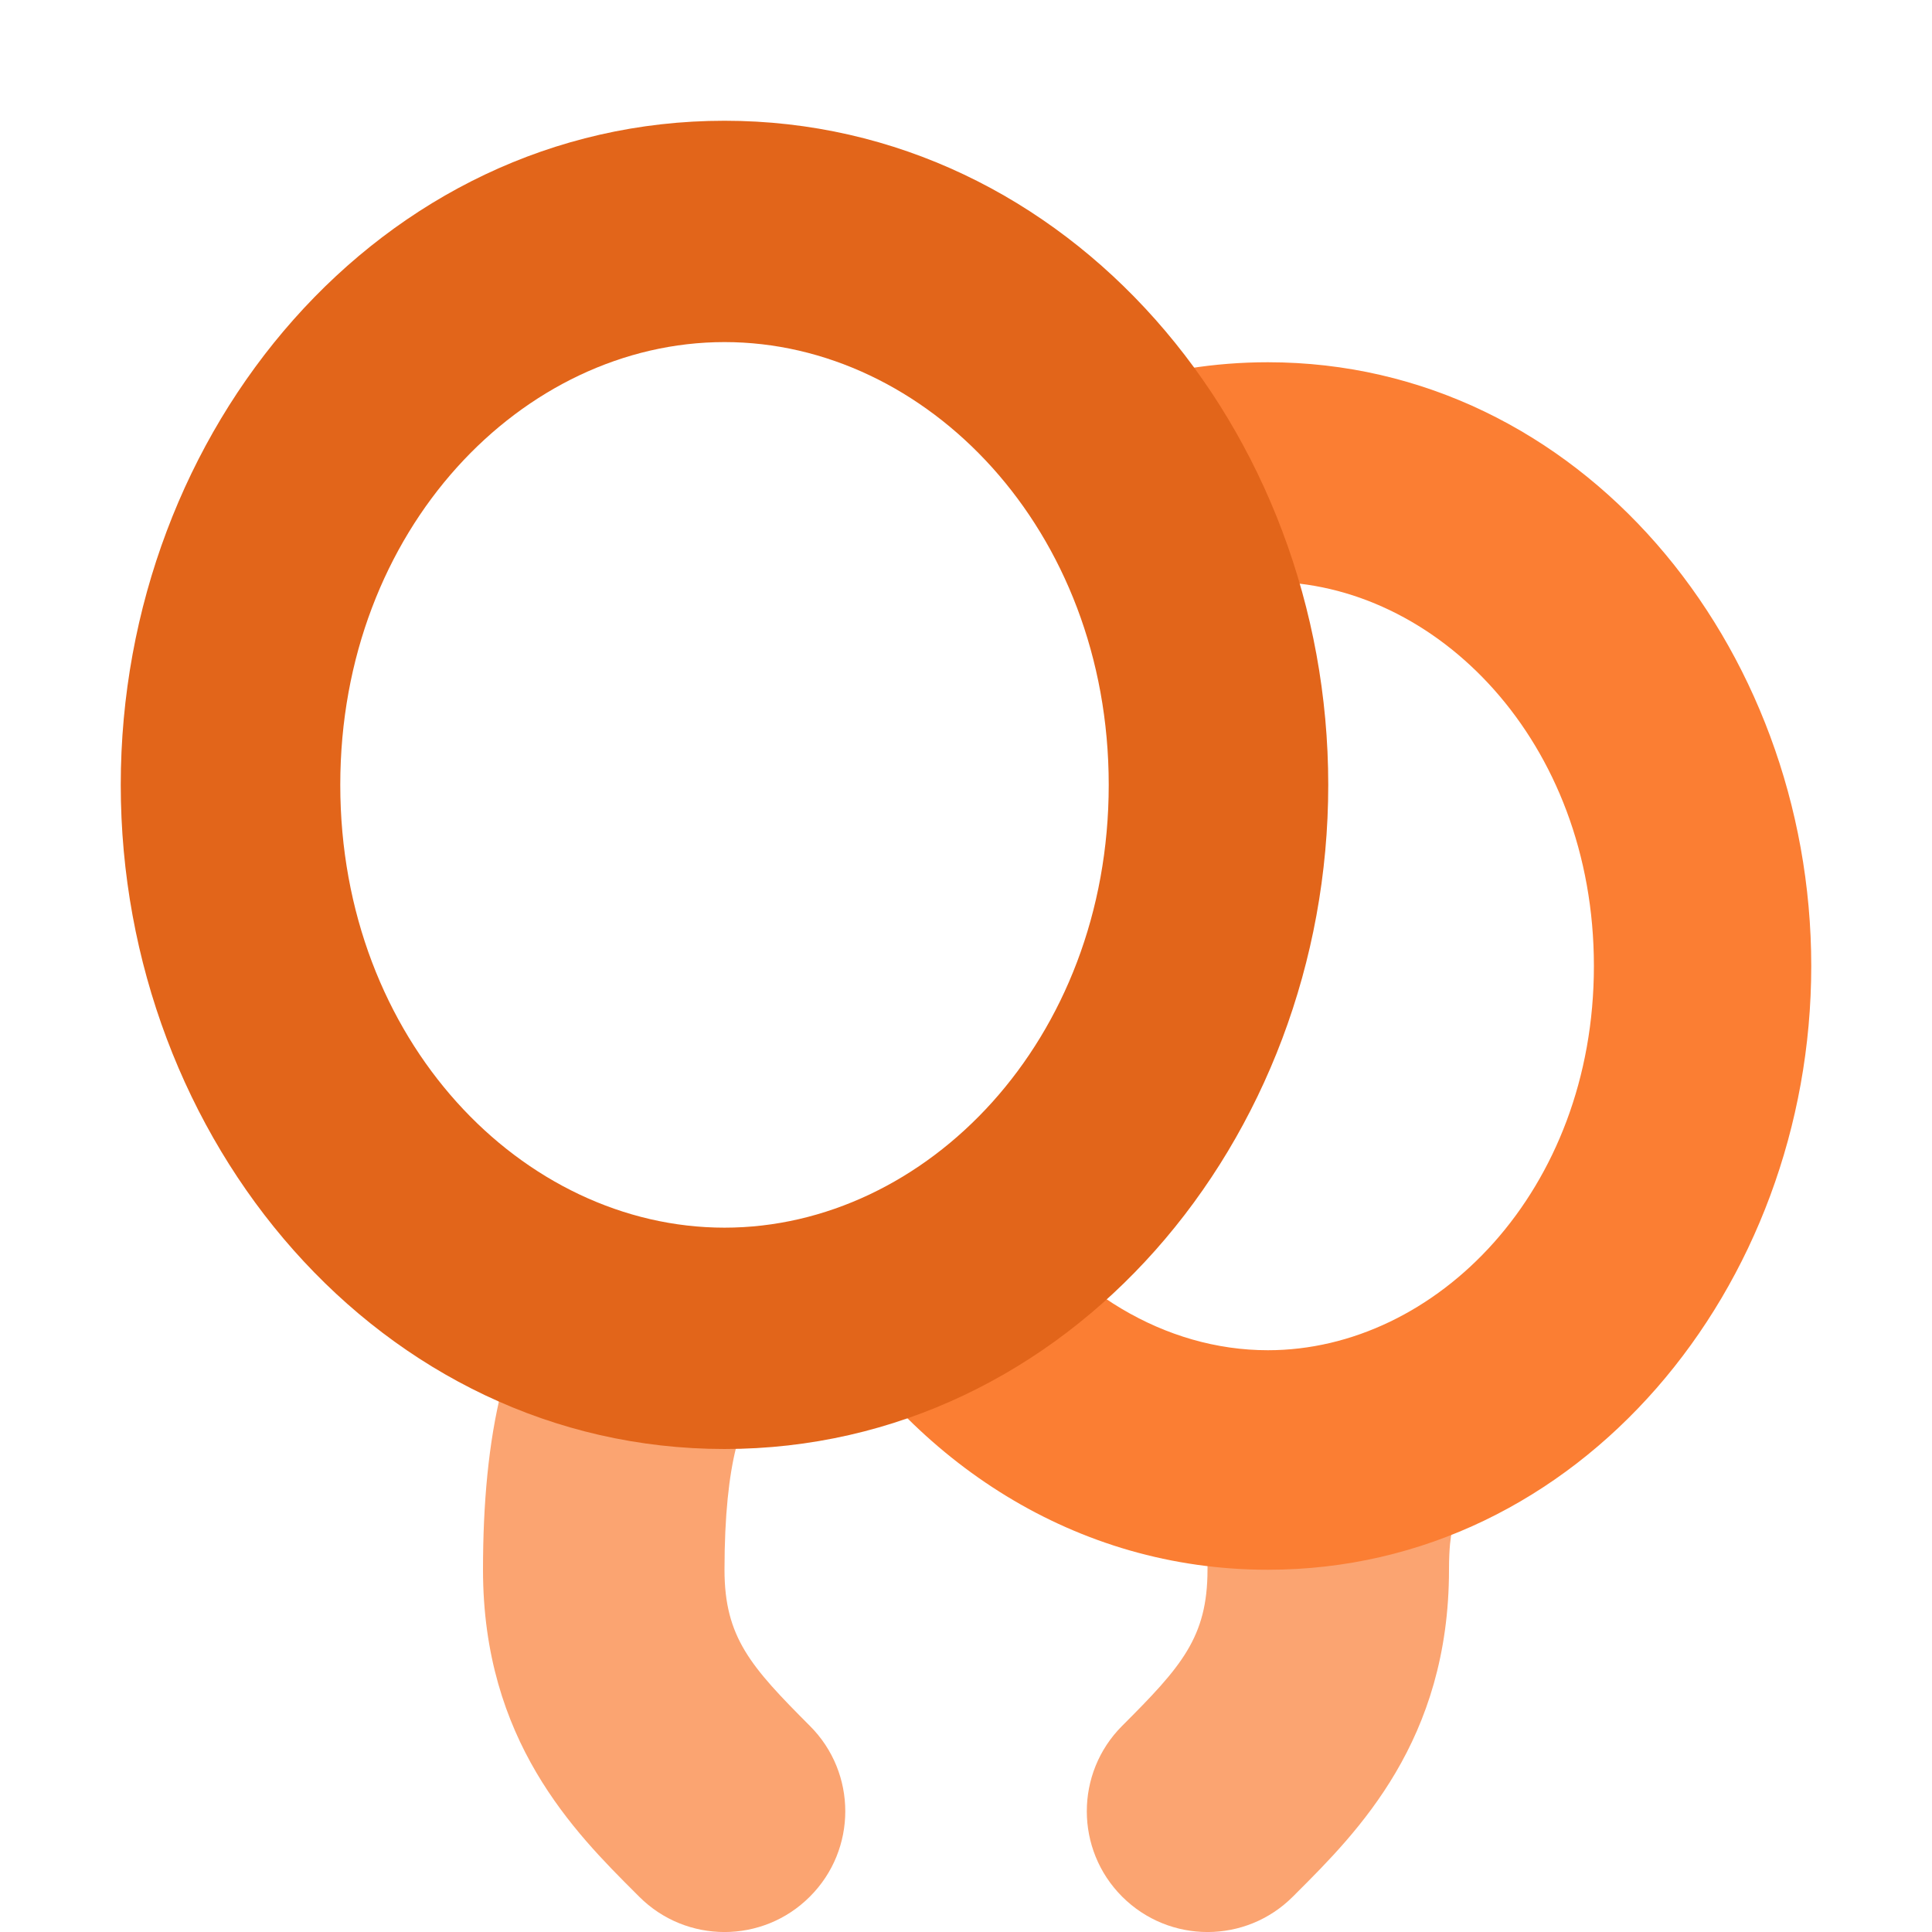
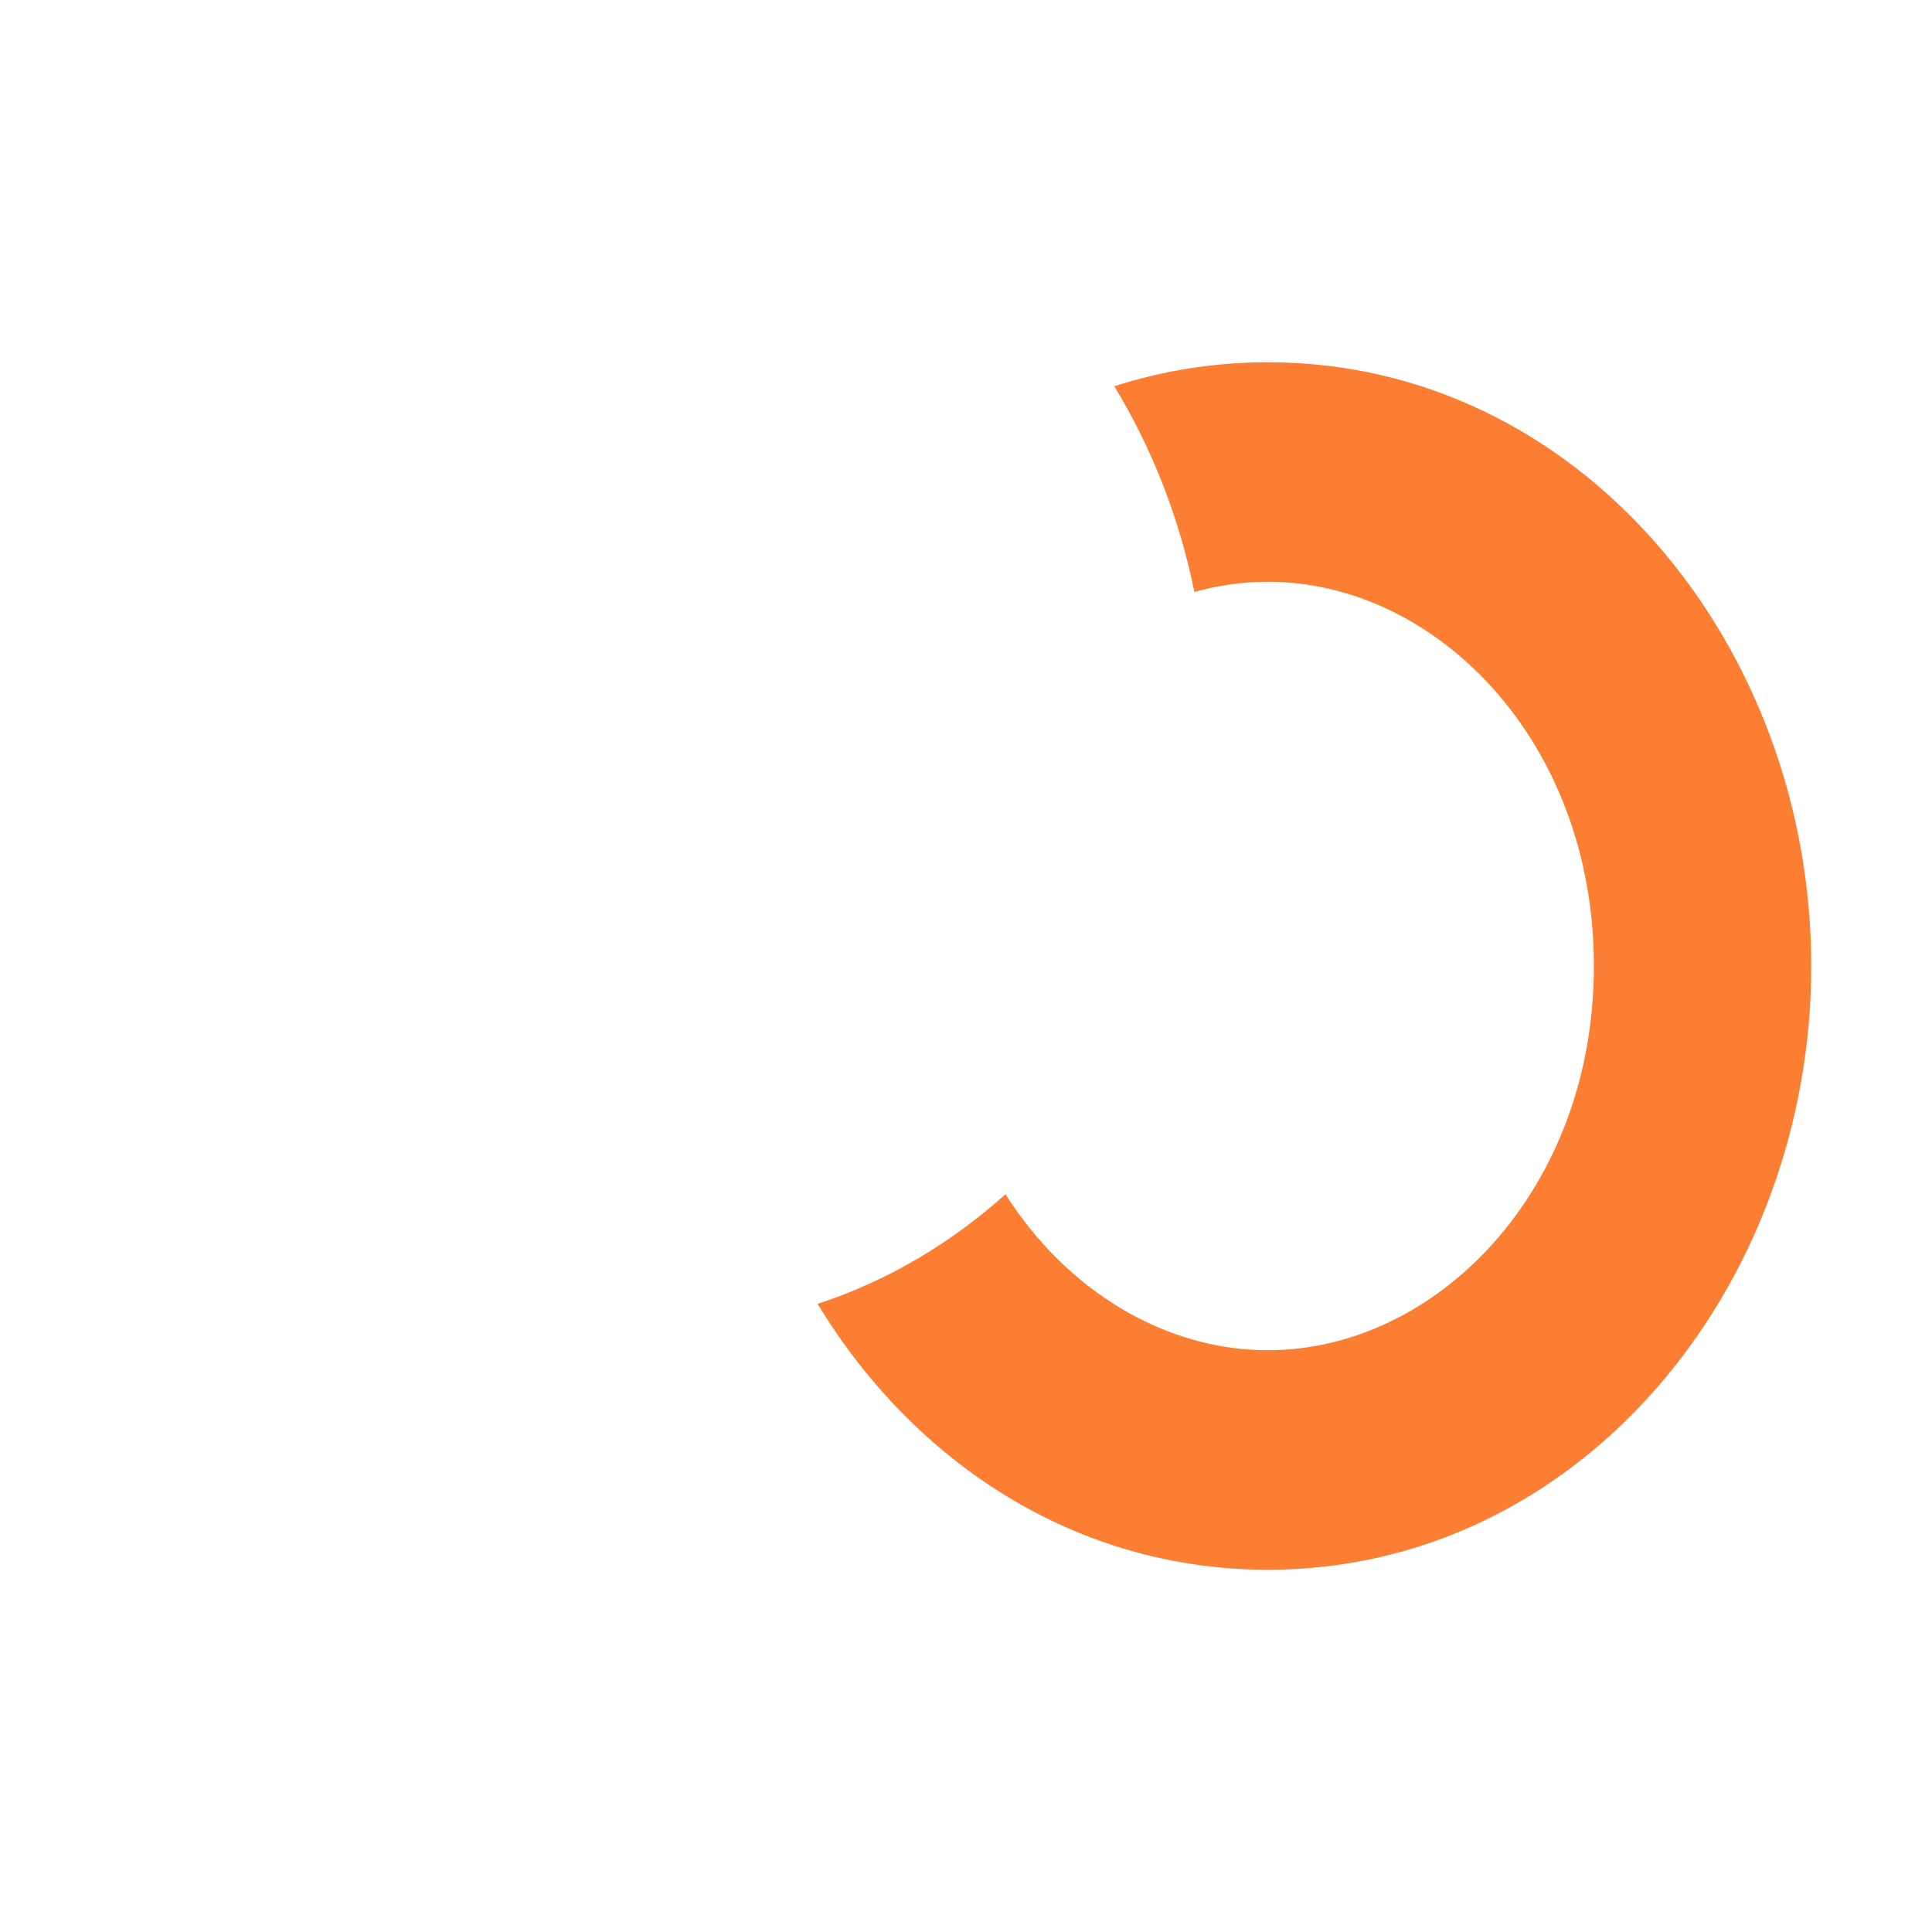
<svg xmlns="http://www.w3.org/2000/svg" width="16" height="16" viewBox="0 0 16 16" fill="none">
-   <path fill-rule="evenodd" clip-rule="evenodd" d="M6 10.5C6.391 10.89 6.598 11.317 6.207 11.707C6.207 11.707 6.15 11.772 6.095 11.992C6.038 12.22 6 12.548 6 13C6 13.56 6.218 13.803 6.707 14.293C7.098 14.683 7.098 15.317 6.707 15.707C6.317 16.098 5.683 16.098 5.293 15.707C5.284 15.698 5.276 15.69 5.267 15.681C4.756 15.171 4 14.415 4 13C4 12.452 4.045 11.947 4.155 11.508C4.263 11.074 4.245 10.841 4.586 10.5C4.976 10.109 5.609 10.109 6 10.5Z" fill="#FBA471" />
-   <path fill-rule="evenodd" clip-rule="evenodd" d="M10.055 12.328C9.934 11.977 9.806 11.78 10.086 11.5C10.477 11.11 11.11 11.11 11.5 11.5C11.503 11.502 11.505 11.505 11.508 11.508C11.542 11.542 11.587 11.587 11.624 11.627L11.626 11.629C11.657 11.663 11.961 11.561 12.035 11.709C12.142 11.923 12.179 12.171 12.122 12.421C12.1 12.516 12.07 12.589 12.053 12.626C12.04 12.655 12.027 12.683 12.022 12.694C12.016 12.721 12 12.811 12 13C12 14.415 11.244 15.171 10.733 15.681C10.725 15.69 10.716 15.698 10.707 15.707C10.317 16.098 9.684 16.098 9.293 15.707C8.903 15.317 8.903 14.683 9.293 14.293C9.783 13.803 10 13.56 10 13C10 12.736 10.019 12.516 10.055 12.328Z" fill="#FBA471" />
  <path d="M8.327 9.89C7.873 10.298 7.346 10.61 6.771 10.798C7.564 12.107 8.905 13 10.5 13C13.082 13 15 10.658 15 8C15 5.342 13.082 3 10.5 3C10.054 3 9.628 3.07 9.228 3.199C9.538 3.708 9.766 4.283 9.891 4.902C10.09 4.847 10.294 4.818 10.5 4.818C11.894 4.818 13.2 6.139 13.2 8C13.2 9.861 11.894 11.182 10.5 11.182C9.651 11.182 8.836 10.693 8.327 9.89Z" fill="#FB7E33" />
-   <path fill-rule="evenodd" clip-rule="evenodd" d="M6 2.833C4.33 2.833 2.818 4.382 2.818 6.5C2.818 8.618 4.33 10.167 6 10.167C7.67 10.167 9.182 8.618 9.182 6.5C9.182 4.382 7.67 2.833 6 2.833ZM1 6.5C1 3.556 3.151 1 6 1C8.849 1 11 3.556 11 6.5C11 9.444 8.849 12 6 12C3.151 12 1 9.444 1 6.5Z" fill="#E2651A" />
</svg>